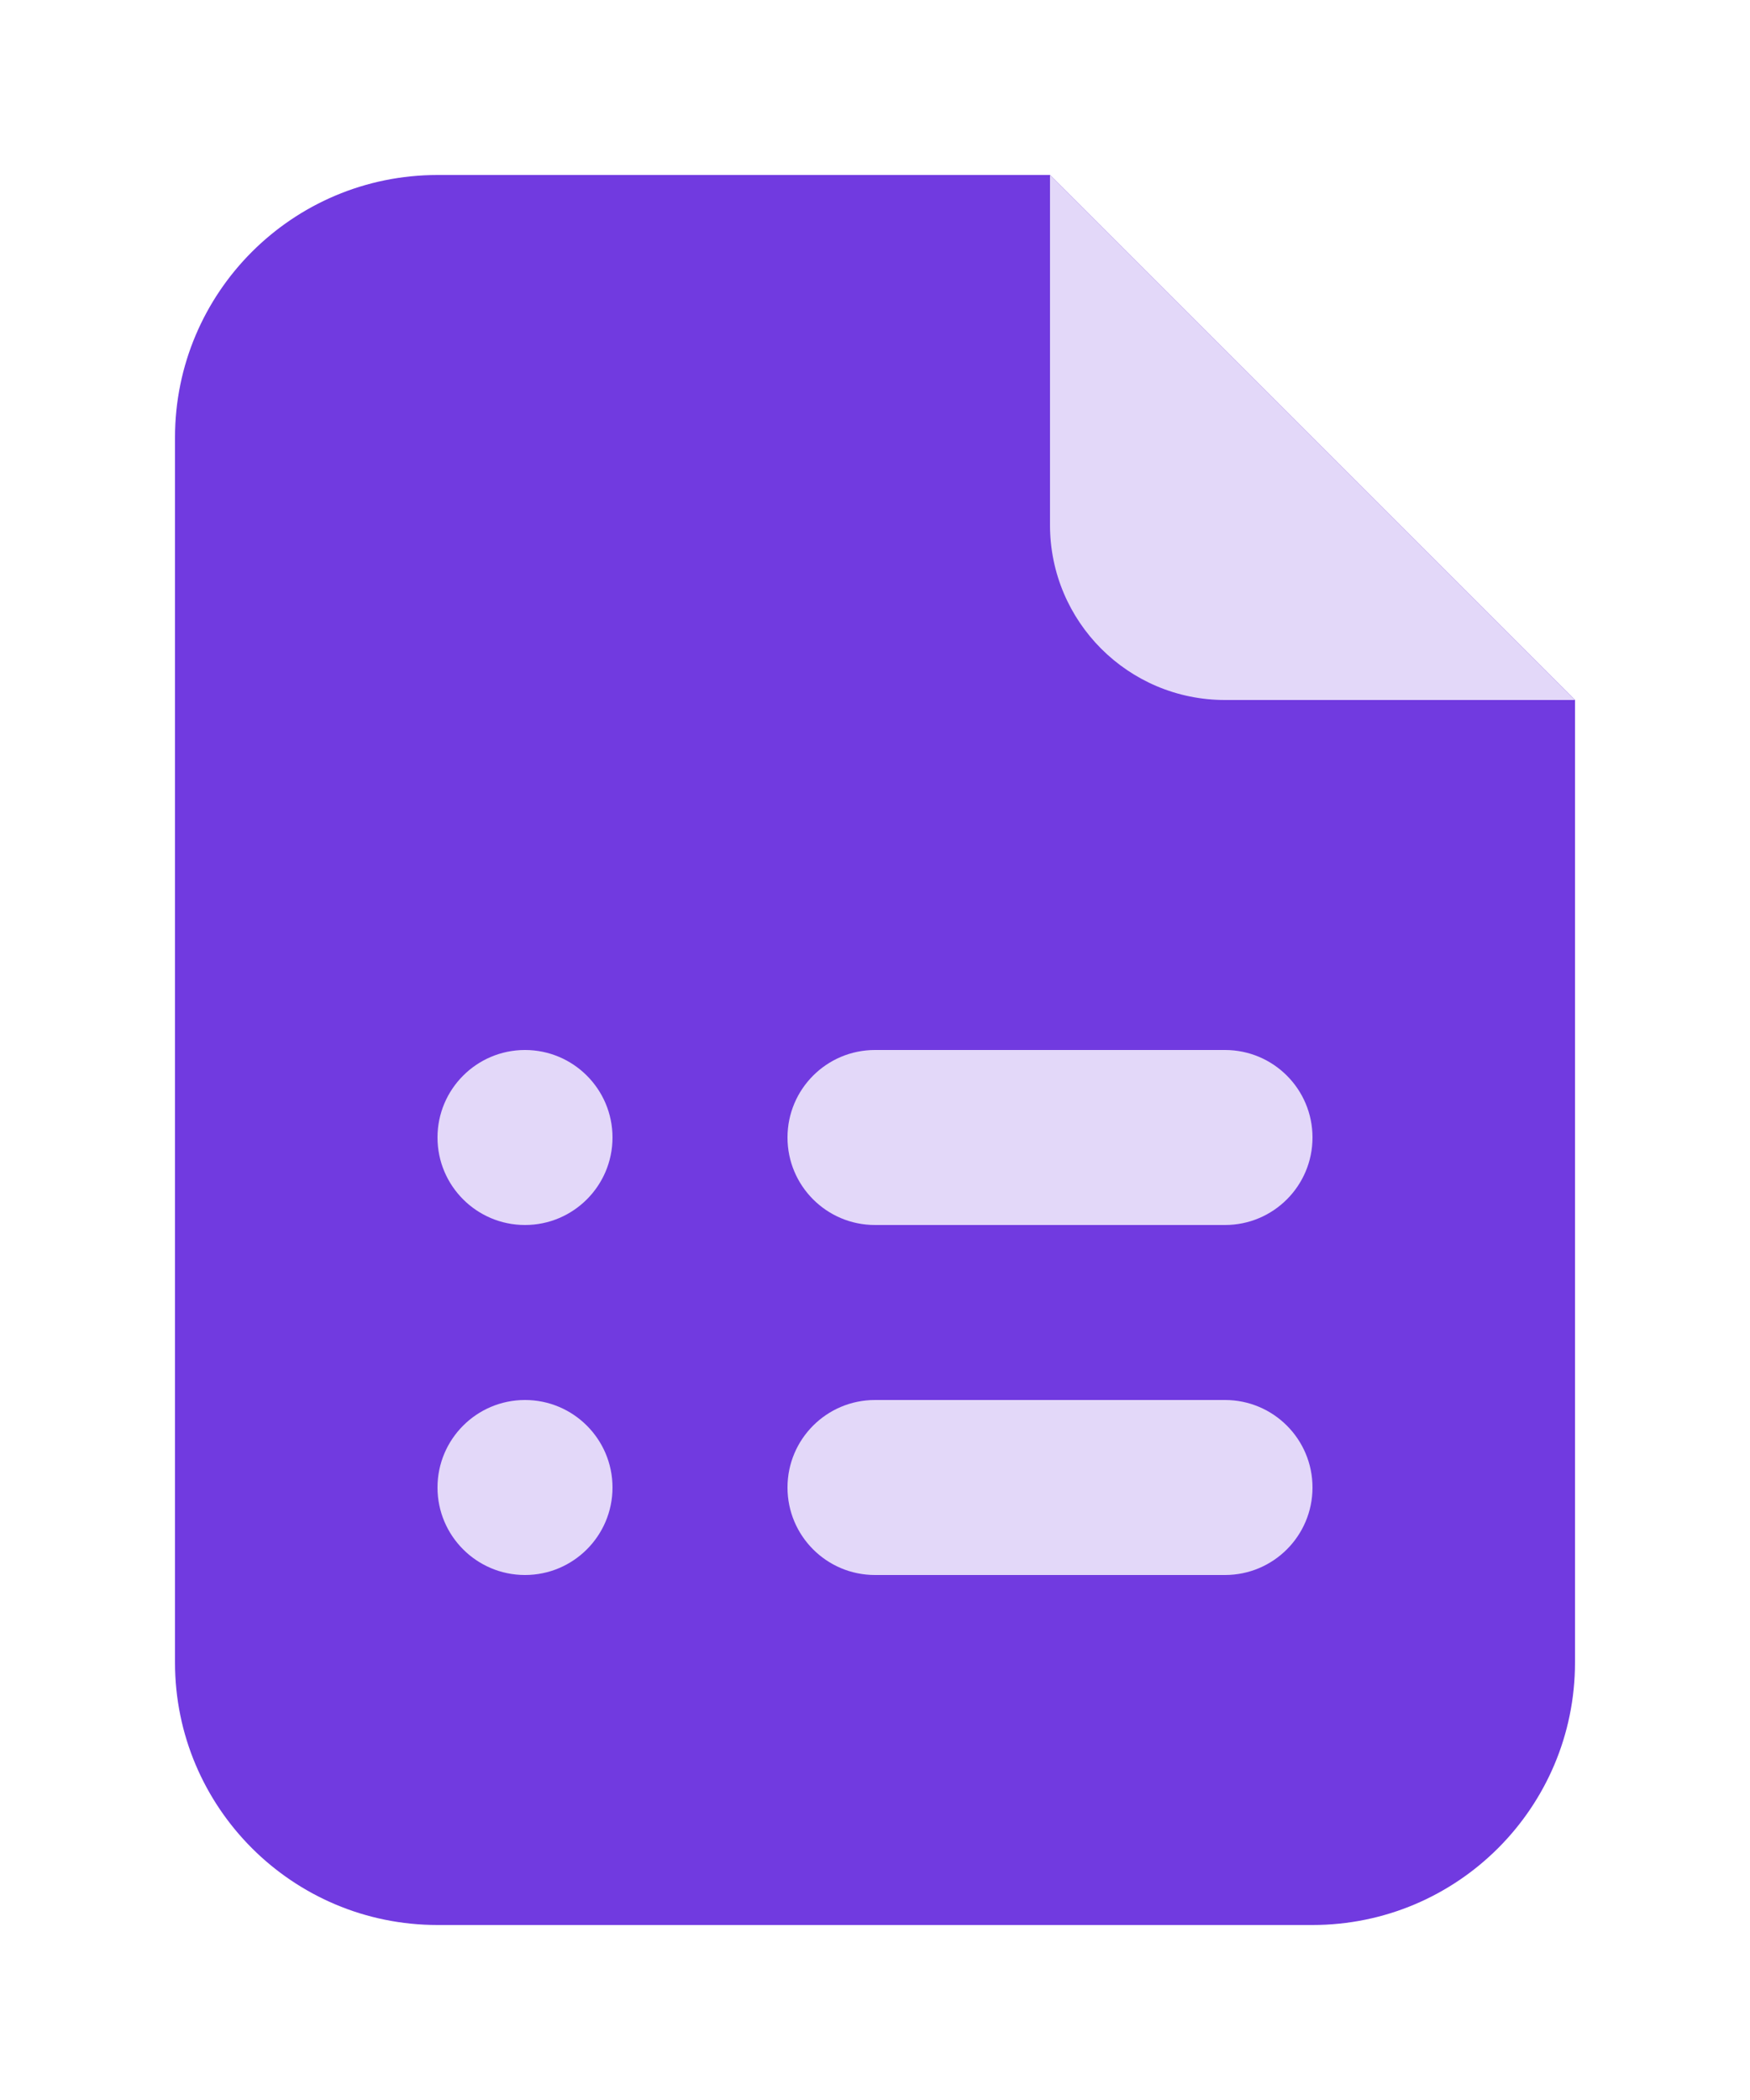
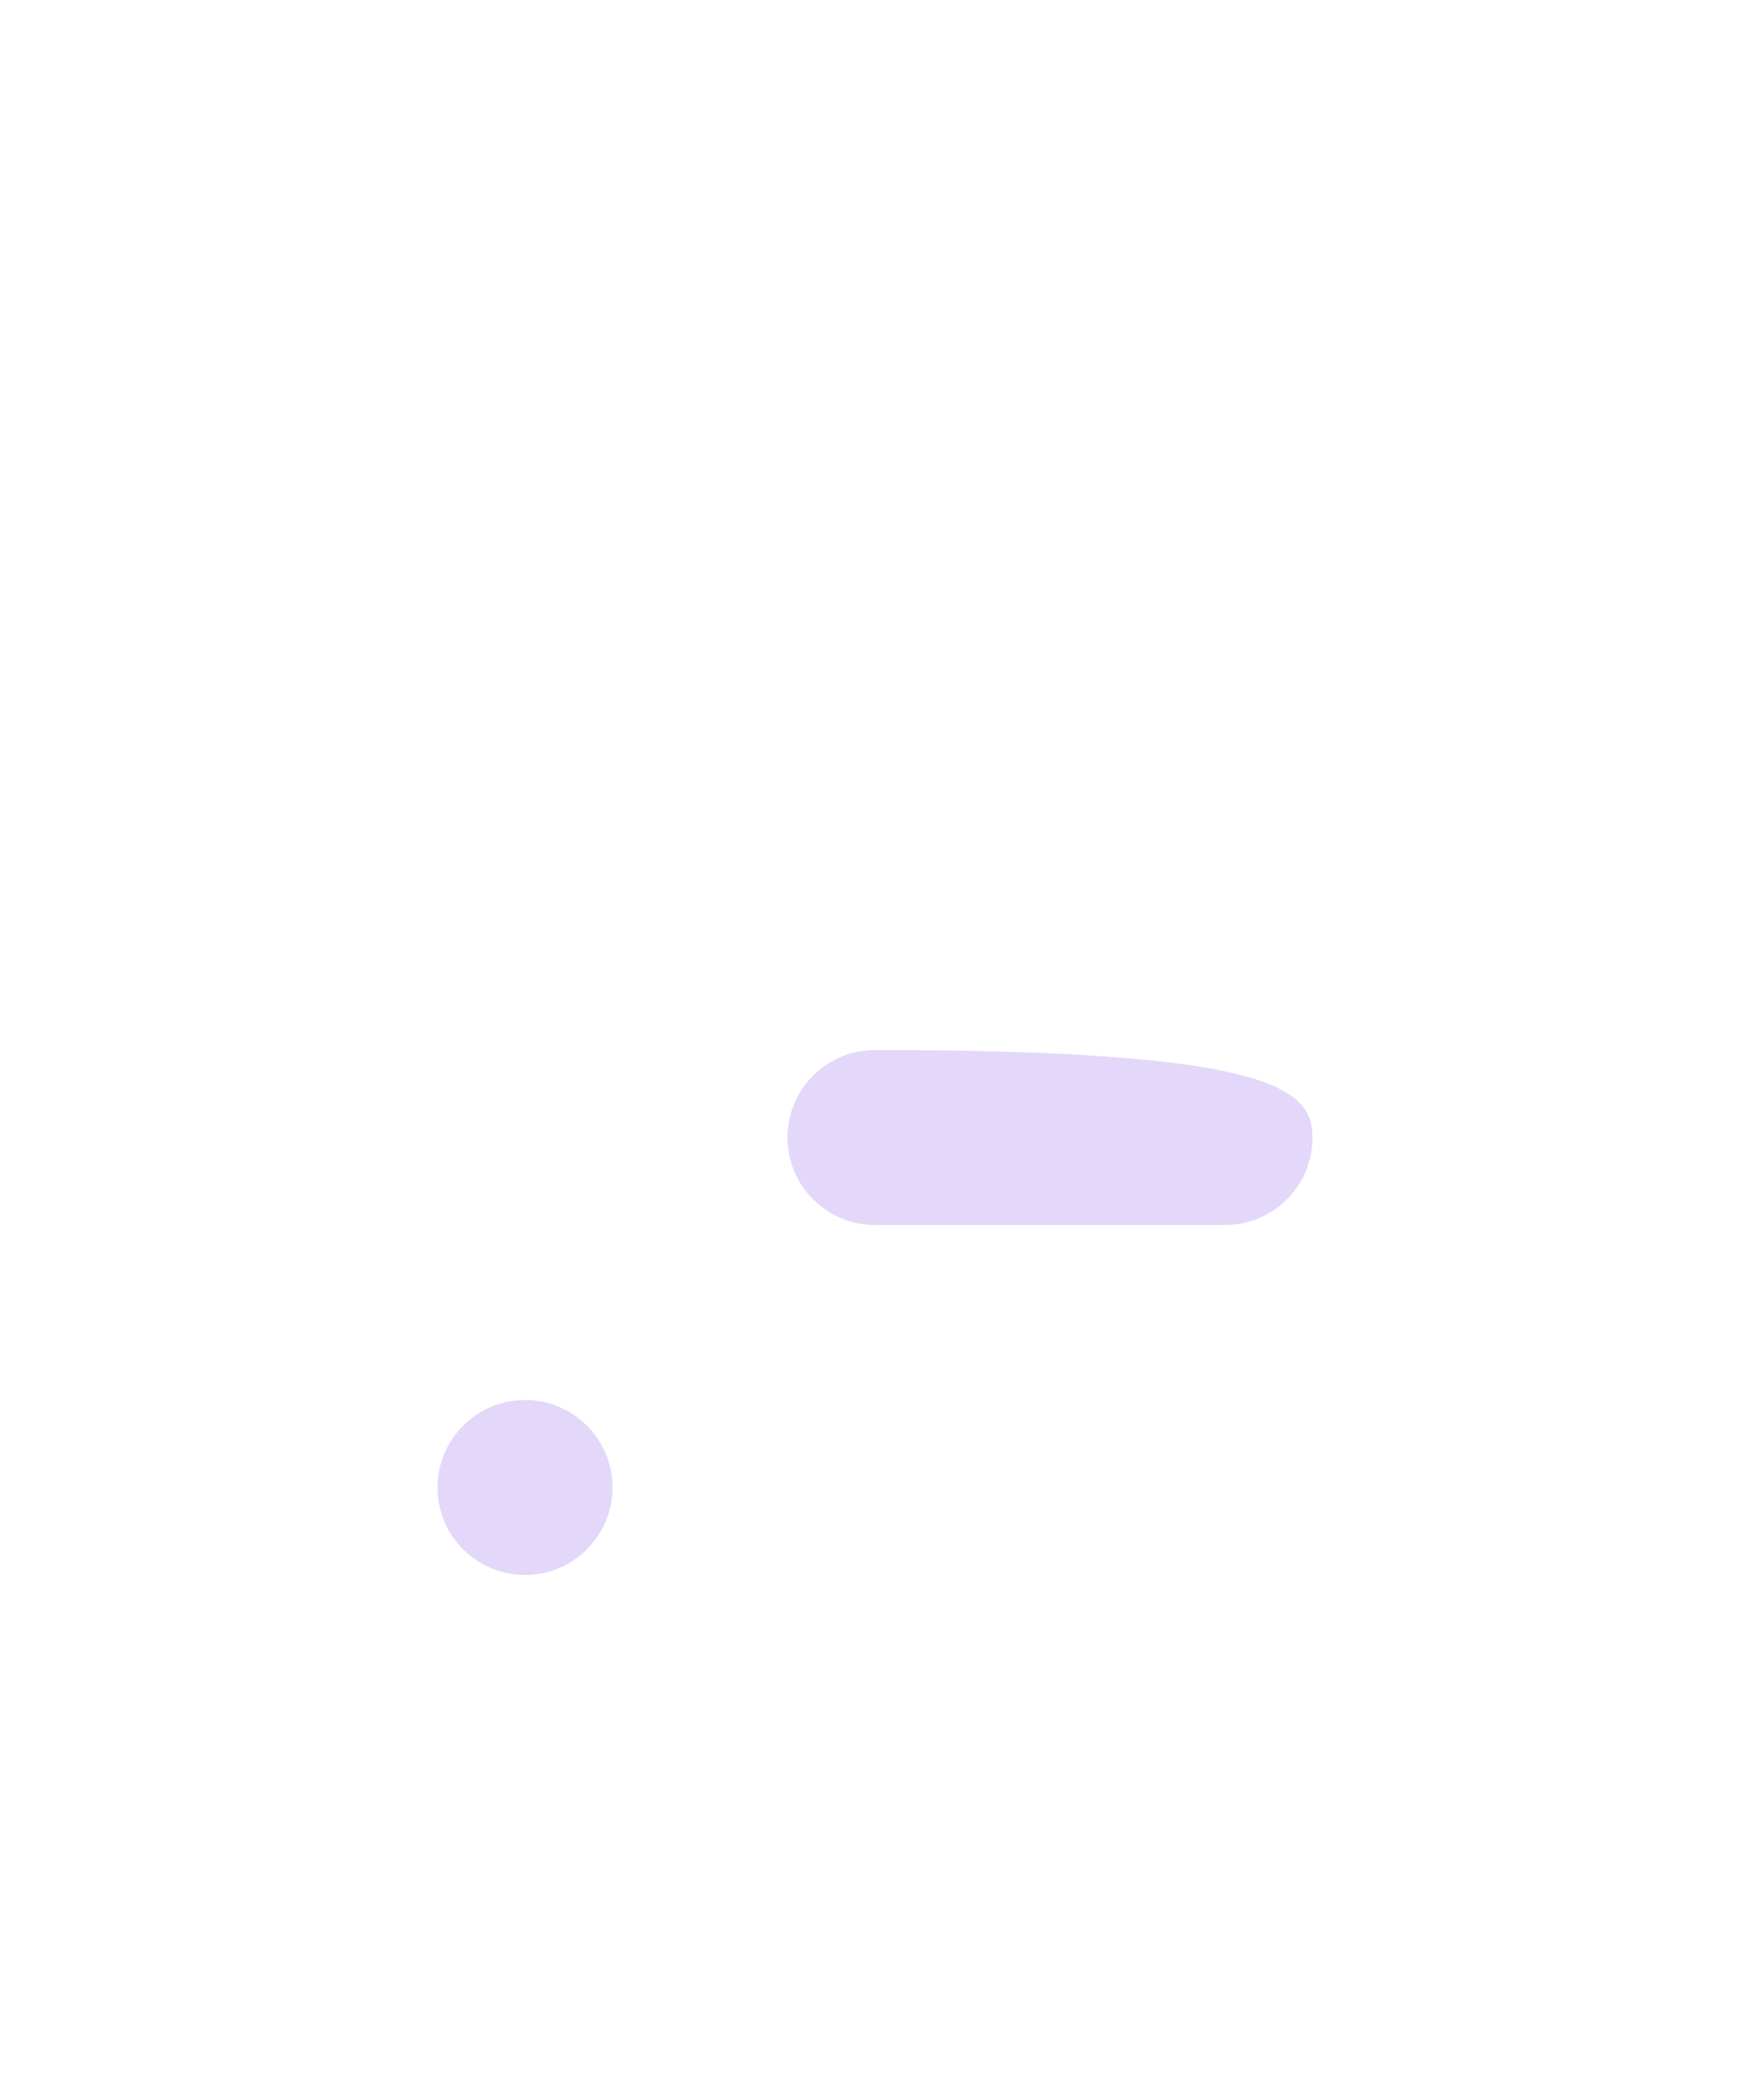
<svg xmlns="http://www.w3.org/2000/svg" width="20" height="24" viewBox="0 0 20 24" fill="none">
-   <path d="M2 19V5C2 3.343 3.343 2 5 2H12L18 8V19C18 20.657 16.657 22 15 22H5C3.343 22 2 20.657 2 19Z" fill="#713AE0" />
-   <path d="M14 18H10C9.447 18 9 17.552 9 17C9 16.448 9.447 16 10 16H14C14.553 16 15 16.448 15 17C15 17.552 14.553 18 14 18Z" fill="#E3D8F9" />
  <path d="M6 18C6.552 18 7 17.552 7 17C7 16.448 6.552 16 6 16C5.448 16 5 16.448 5 17C5 17.552 5.448 18 6 18Z" fill="#E3D8F9" />
-   <path d="M14 14H10C9.447 14 9 13.552 9 13C9 12.448 9.447 12 10 12H14C14.553 12 15 12.448 15 13C15 13.552 14.553 14 14 14Z" fill="#E3D8F9" />
-   <path d="M6 14C6.552 14 7 13.552 7 13C7 12.448 6.552 12 6 12C5.448 12 5 12.448 5 13C5 13.552 5.448 14 6 14Z" fill="#E3D8F9" />
-   <path d="M12 6V2L18 8H14C12.895 8 12 7.105 12 6Z" fill="#E3D8F9" />
+   <path d="M14 14H10C9.447 14 9 13.552 9 13C9 12.448 9.447 12 10 12C14.553 12 15 12.448 15 13C15 13.552 14.553 14 14 14Z" fill="#E3D8F9" />
</svg>